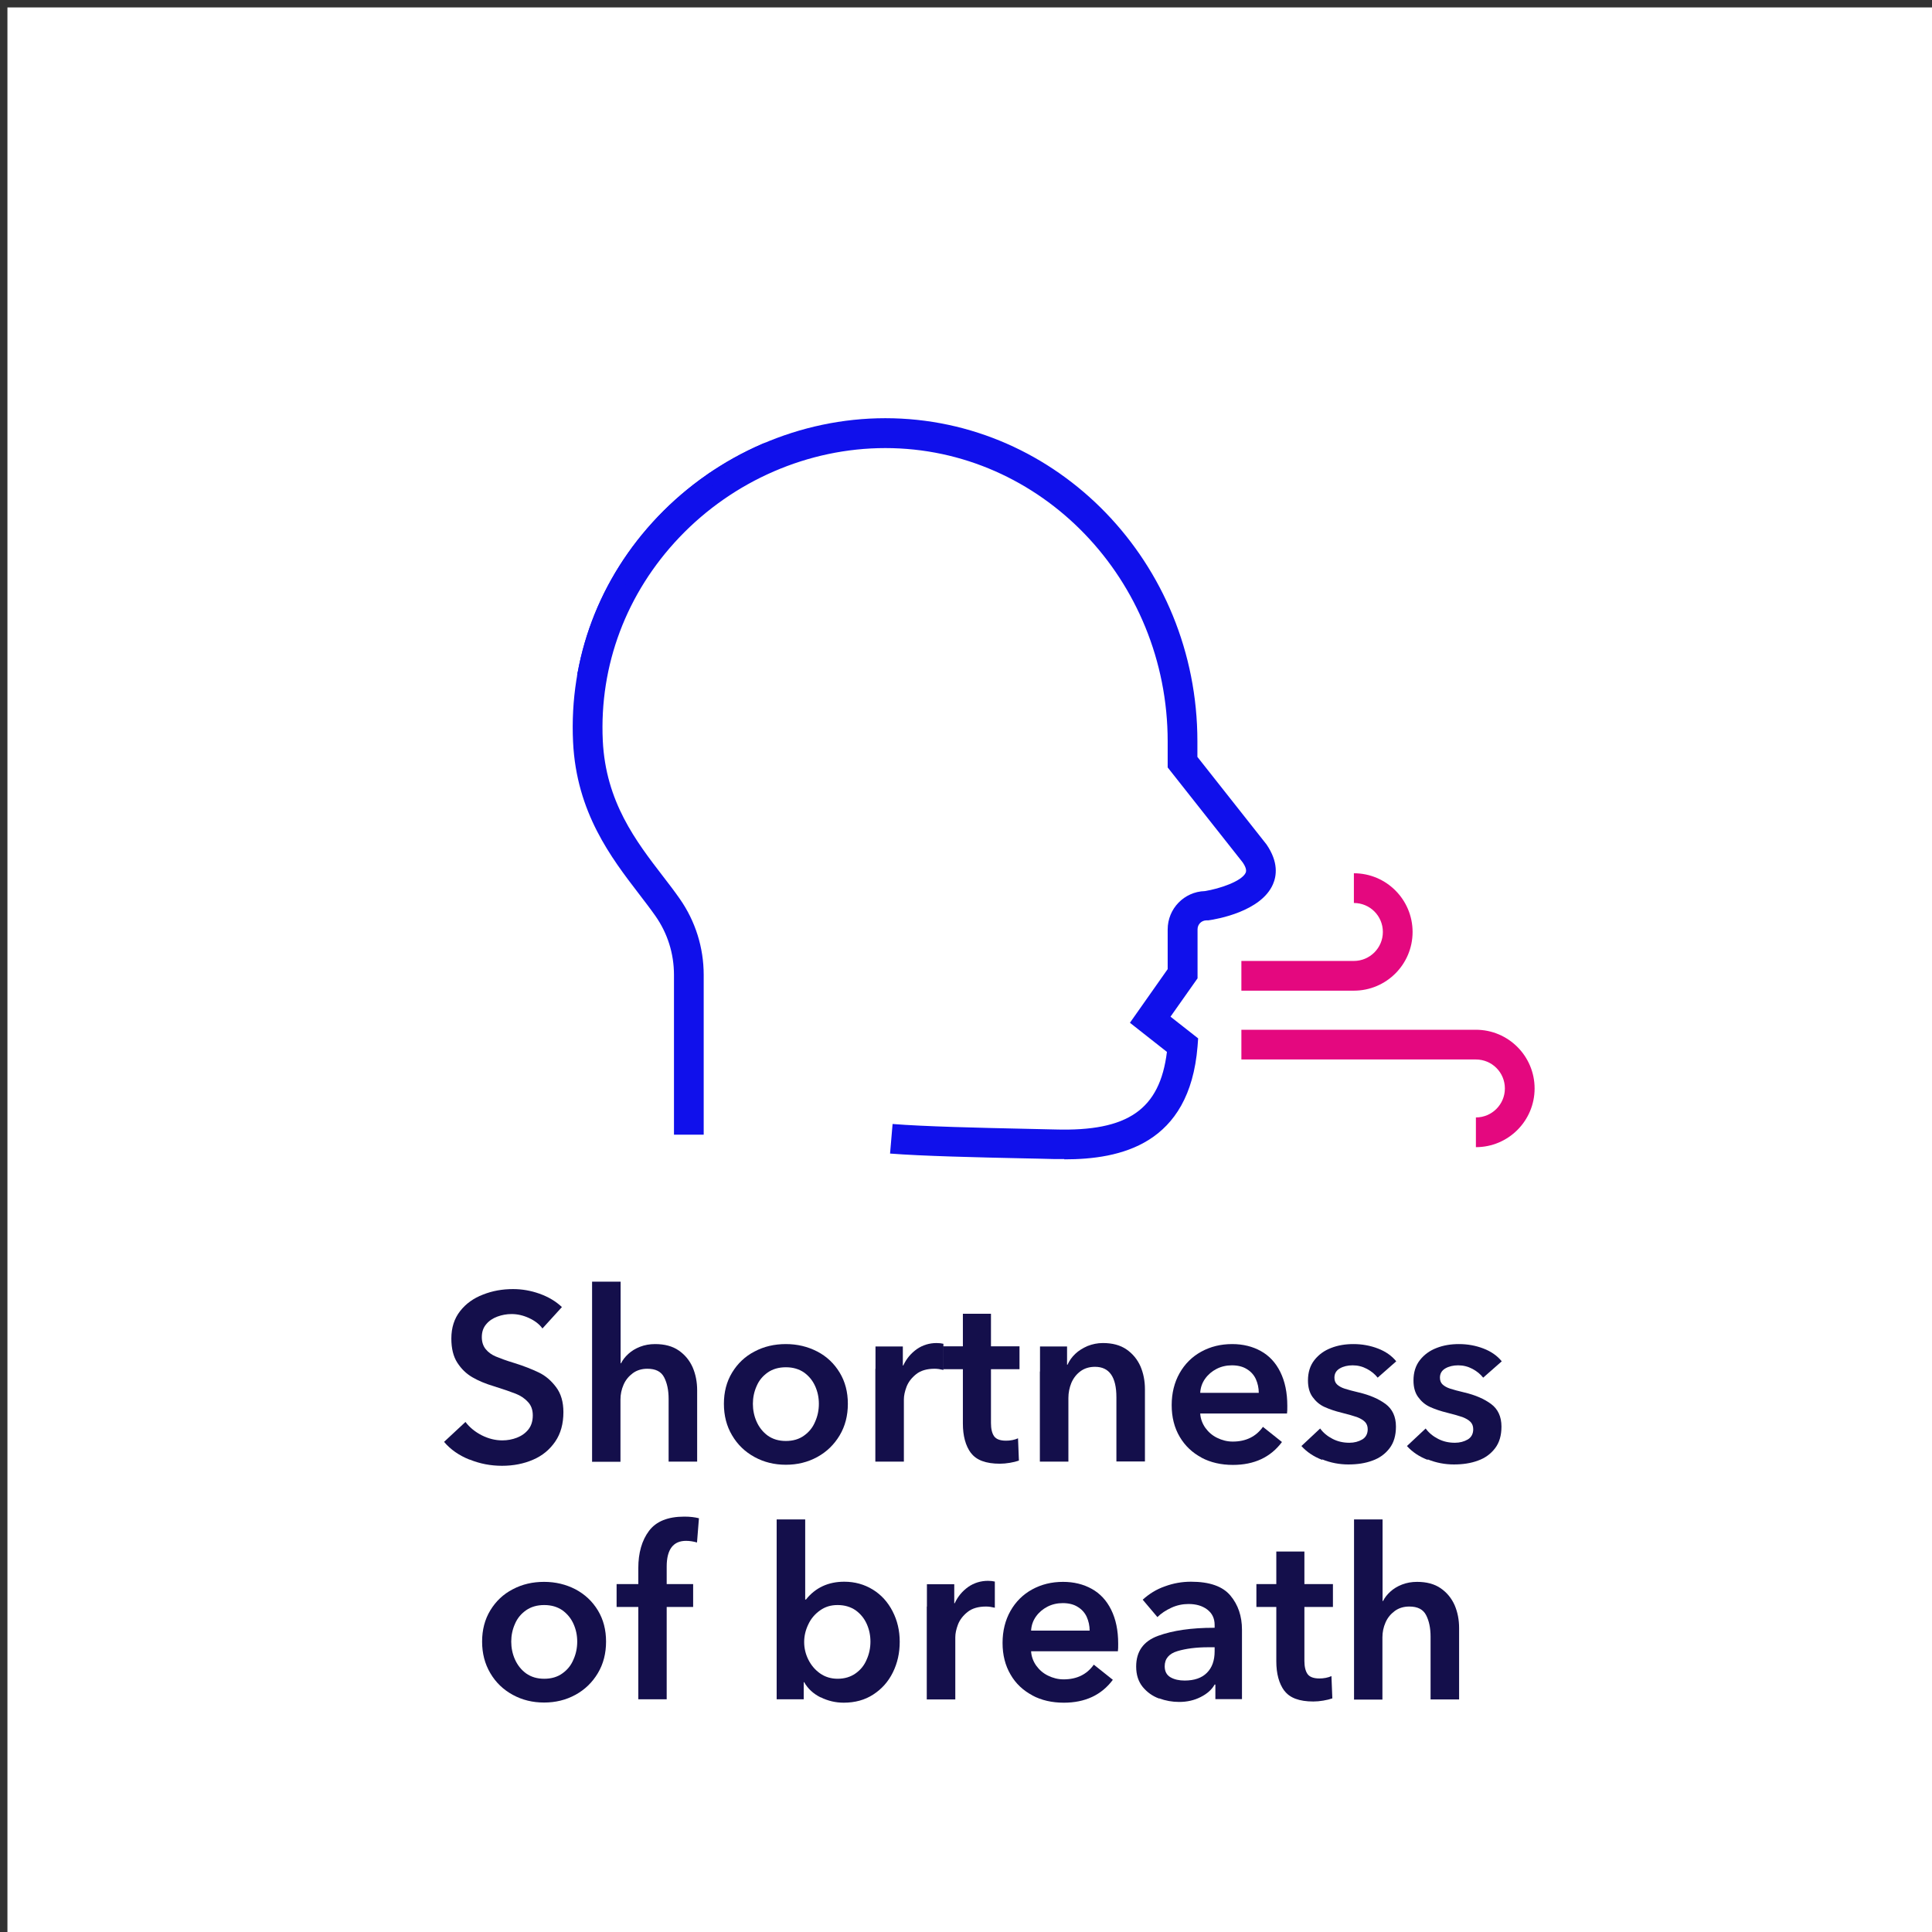
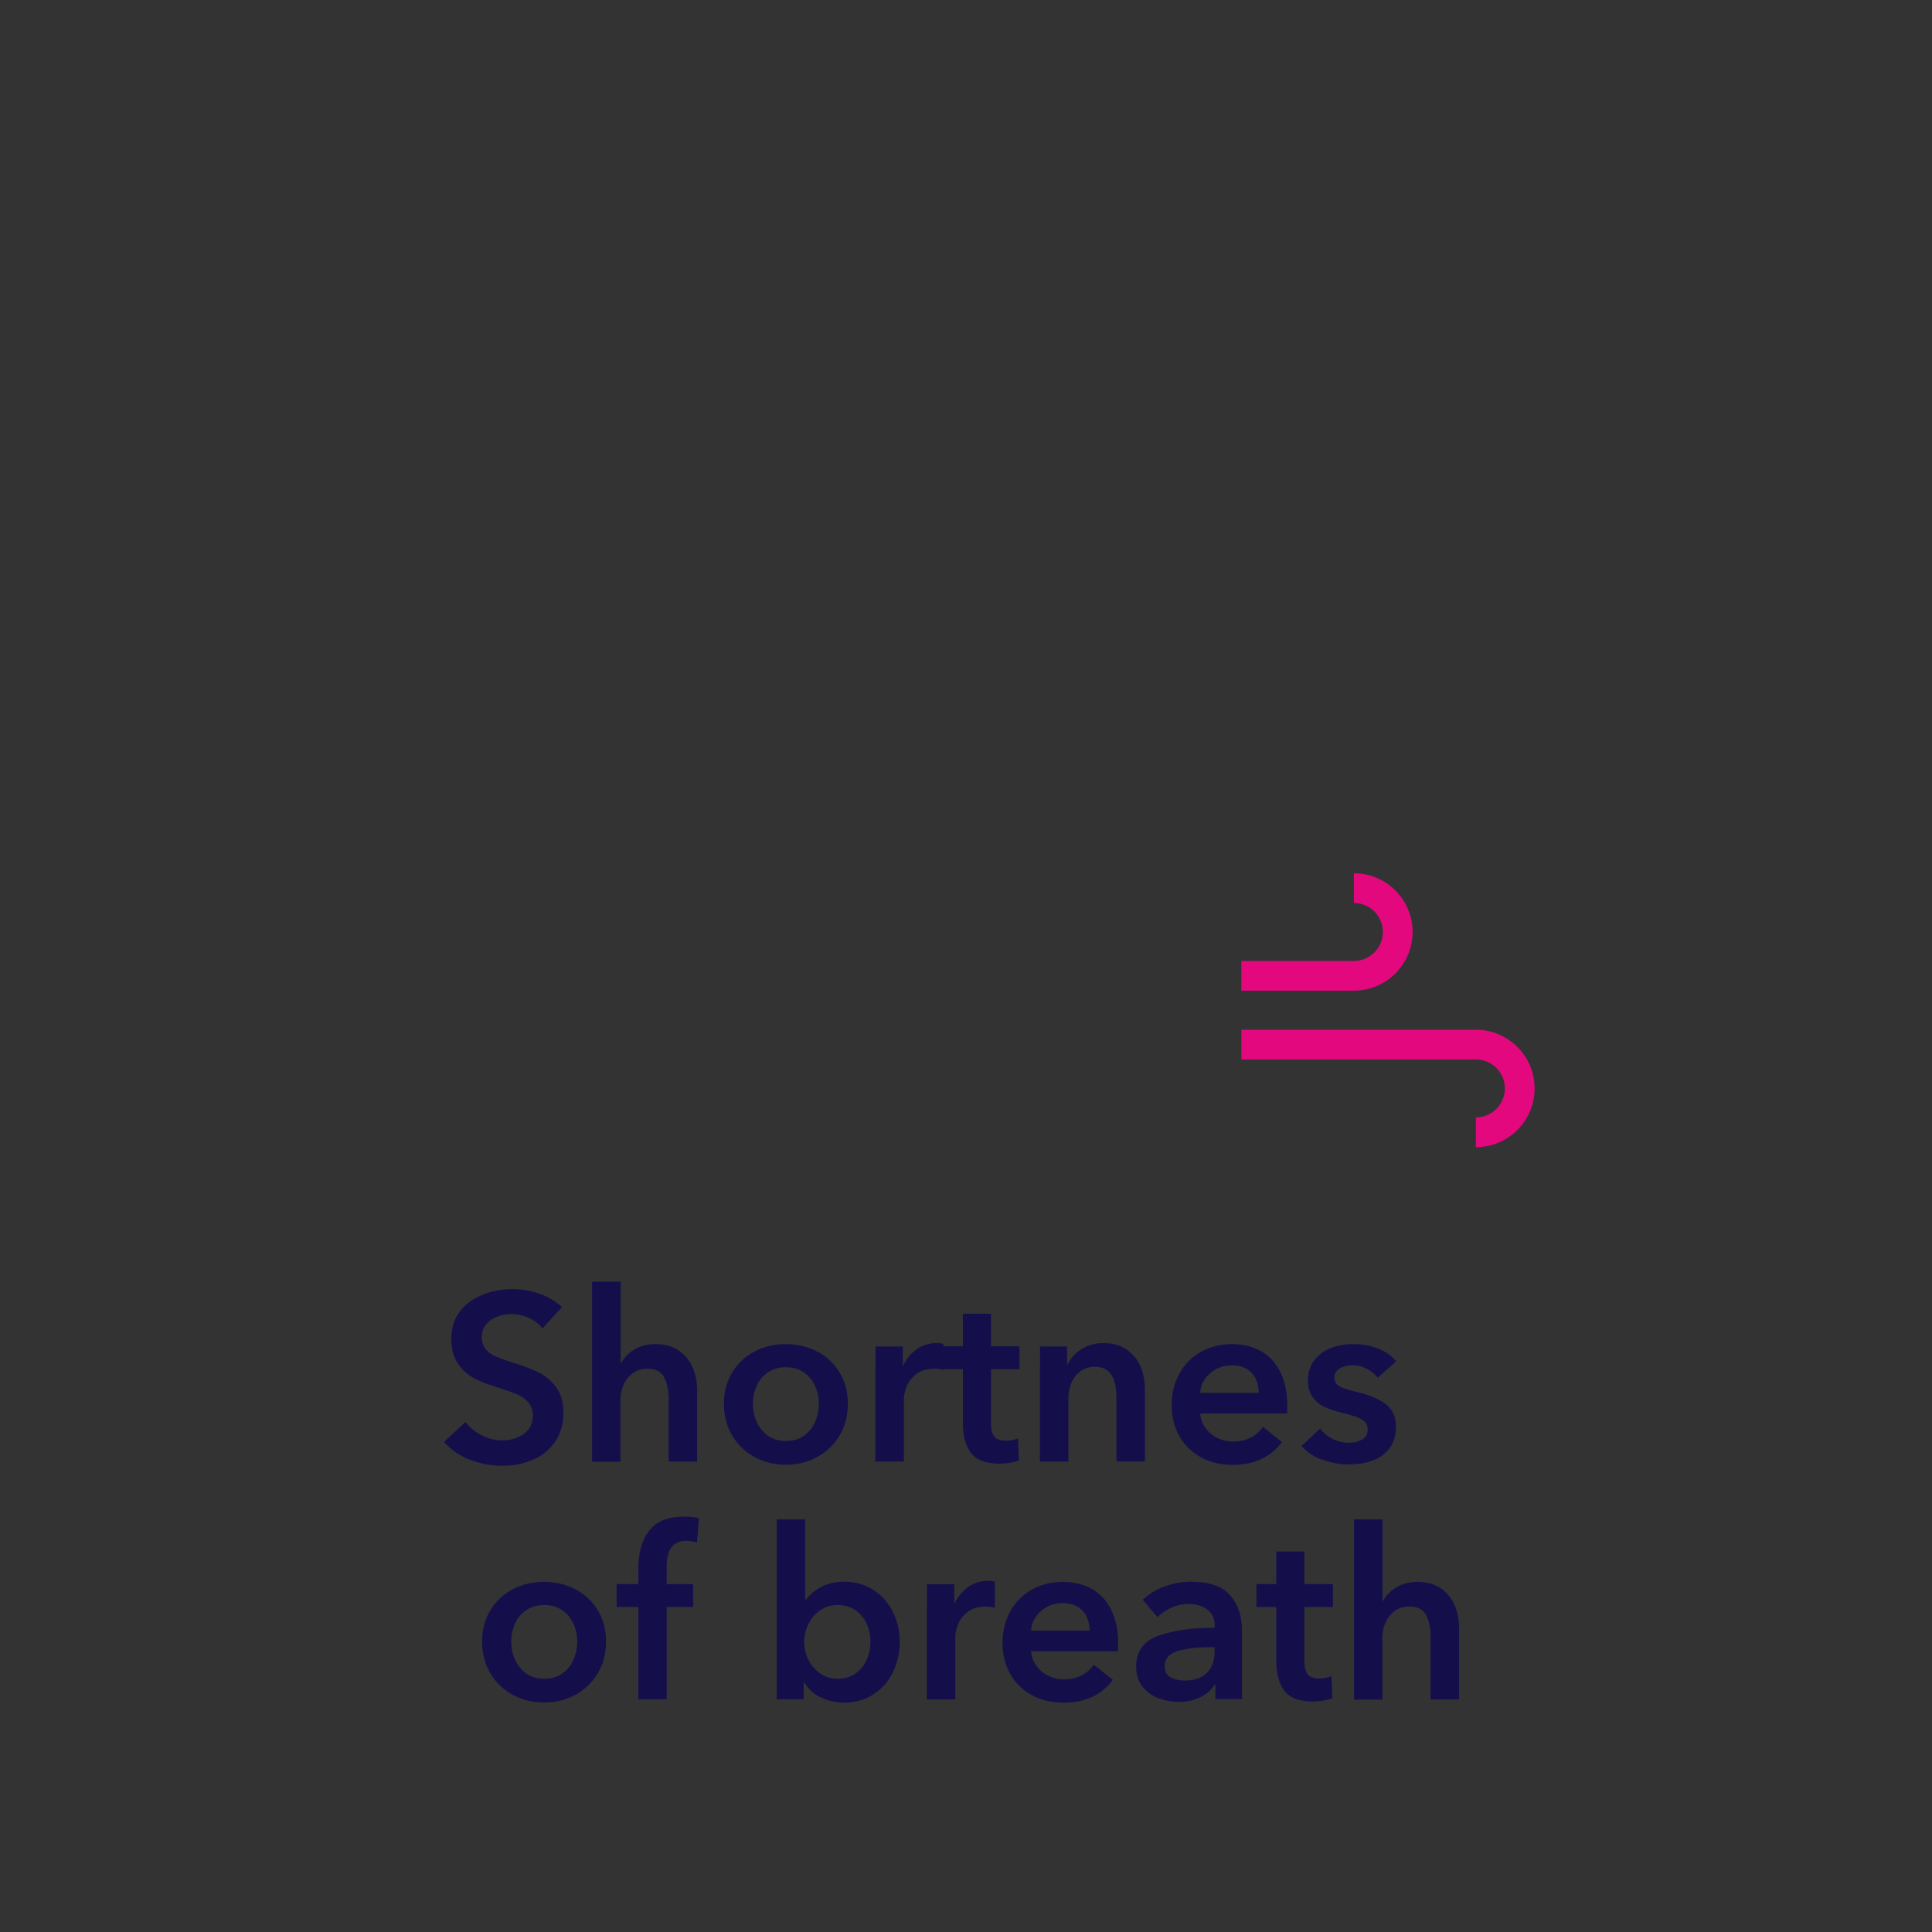
<svg xmlns="http://www.w3.org/2000/svg" id="Layer_1" version="1.1" viewBox="0 0 130 130">
  <rect x="0" y="0" width="130" height="130" fill="#333333" stroke="none" />
  <defs>
    <style>
      .st0 {
        fill: #140f4b;
      }

      .st1 {
        fill: #e4087f;
      }

      .st2 {
        fill: #fff;
      }

      .st3 {
        fill: #1010eb;
      }

      .st4 {
        clip-path: url(#clippath);
      }
    </style>
    <clipPath id="clippath">
-       <path class="st3" d="M71.61,77.99c-.22,0-.44,0-.66,0-.59-.02-1.35-.03-2.2-.05-2.83-.06-6.72-.15-8.86-.32l.17-1.99c2.08.17,5.93.26,8.74.32.85.02,1.62.04,2.21.05,4.88.14,7.03-1.34,7.51-5.22l-2.49-1.96,2.54-3.61v-2.67c0-1.4,1.11-2.54,2.5-2.58,1.01-.16,2.5-.67,2.75-1.24.07-.16,0-.4-.21-.7l-5.04-6.38v-1.75c0-10.88-8.53-19.74-19-19.74-5.17,0-10.22,2.19-13.85,6-3.57,3.75-5.4,8.61-5.16,13.69.2,4.12,2.24,6.77,4.04,9.11.41.53.8,1.04,1.14,1.53,1.05,1.5,1.61,3.28,1.61,5.12v10.75h-2v-10.75c0-1.43-.43-2.8-1.25-3.97-.33-.47-.7-.95-1.09-1.46-1.88-2.45-4.22-5.49-4.45-10.24-.27-5.63,1.75-11.02,5.71-15.17,4.01-4.2,9.58-6.62,15.3-6.62,11.58,0,21,9.75,21,21.74v1.05l4.65,5.89c.82,1.2.68,2.12.43,2.69-.8,1.82-3.76,2.34-4.35,2.42h-.14c-.32.01-.58.27-.58.6v3.3l-1.82,2.58,1.86,1.46-.04.54c-.54,6.62-5.2,7.6-8.96,7.6Z" />
-     </clipPath>
+       </clipPath>
  </defs>
-   <rect class="st2" x=".5" y=".5" width="130" height="130" />
  <g>
    <path class="st0" d="M31.58,98.21c-.7-.28-1.27-.68-1.7-1.19l1.44-1.34c.28.37.65.67,1.1.9.46.23.92.34,1.38.34.34,0,.67-.06.98-.18s.57-.3.77-.55c.2-.25.3-.57.3-.95s-.11-.68-.33-.91c-.22-.24-.49-.42-.82-.55-.33-.13-.82-.3-1.46-.5-.57-.17-1.05-.37-1.46-.61s-.74-.56-1.01-.98c-.27-.42-.4-.96-.4-1.62,0-.74.2-1.35.59-1.85s.91-.87,1.54-1.11c.63-.25,1.3-.37,2.02-.37.6,0,1.19.1,1.78.31.59.21,1.1.51,1.51.9l-1.31,1.44c-.21-.29-.51-.52-.9-.7-.39-.18-.78-.27-1.18-.27-.33,0-.65.06-.95.17-.3.11-.56.28-.75.51-.2.23-.3.52-.3.87,0,.33.09.6.26.81.17.21.4.38.69.5s.69.27,1.22.43c.65.2,1.2.42,1.66.64s.84.55,1.17.99.49,1,.49,1.68c0,.78-.18,1.44-.55,1.98-.37.54-.86.95-1.49,1.22-.62.27-1.32.41-2.09.41s-1.49-.14-2.18-.42Z" />
    <path class="st0" d="M39.84,98.34v-12.1h1.92v5.49h.03c.11-.22.27-.43.49-.63s.48-.36.79-.48c.31-.12.65-.18,1.01-.18.64,0,1.17.14,1.59.43.42.29.73.67.94,1.14.2.47.3.98.3,1.54v4.8h-1.92v-4.22c0-.58-.1-1.06-.3-1.45s-.57-.58-1.13-.58c-.38,0-.71.1-.98.3-.27.2-.48.45-.62.77-.14.32-.21.65-.21,1v4.19h-1.92Z" />
    <path class="st0" d="M50.77,98.04c-.64-.35-1.14-.83-1.51-1.46-.37-.62-.55-1.33-.55-2.12s.18-1.49.55-2.1c.37-.61.87-1.09,1.51-1.42.64-.34,1.34-.5,2.11-.5s1.47.17,2.11.5,1.14.81,1.51,1.42c.37.61.55,1.31.55,2.1s-.18,1.5-.55,2.12c-.37.62-.87,1.11-1.51,1.46s-1.34.52-2.11.52-1.47-.17-2.11-.52ZM54.1,96.6c.34-.24.59-.55.75-.94.17-.38.25-.78.25-1.2s-.08-.81-.25-1.19c-.17-.38-.42-.68-.75-.92-.34-.23-.74-.35-1.22-.35s-.89.12-1.22.35c-.34.24-.59.54-.75.92-.17.38-.25.78-.25,1.19s.08.82.25,1.2c.17.38.42.7.75.94.34.24.74.36,1.22.36s.89-.12,1.22-.36Z" />
    <path class="st0" d="M58.91,92.1v-1.5h1.84v1.28h.03c.21-.46.52-.82.91-1.1.39-.27.84-.41,1.33-.41.18,0,.34.02.46.05v1.76c-.21-.05-.41-.08-.59-.08-.52,0-.94.12-1.25.37-.31.25-.52.53-.64.84-.12.32-.18.6-.18.86v4.18h-1.92v-6.24Z" />
    <path class="st0" d="M65.33,97.77c-.36-.49-.54-1.15-.54-1.99v-3.65h-1.34v-1.54h1.34v-2.19h1.89v2.19h1.92v1.54h-1.92v3.63c0,.38.07.68.21.88.14.2.41.3.8.3.14,0,.28-.01.43-.04.15-.03.28-.07.38-.12l.06,1.5c-.17.06-.37.11-.61.15-.24.04-.46.06-.67.06-.94,0-1.59-.24-1.95-.73Z" />
    <path class="st0" d="M69.98,92.28v-1.68h1.82v1.23h.03c.12-.27.29-.51.52-.73s.51-.39.83-.53c.33-.13.67-.2,1.03-.2.64,0,1.17.14,1.59.43.42.29.73.67.94,1.14.2.47.3.98.3,1.54v4.86h-1.92v-4.32c0-1.37-.48-2.05-1.44-2.05-.38,0-.71.1-.98.3-.27.2-.47.46-.61.78-.13.32-.2.66-.2,1.01v4.29h-1.92v-6.06Z" />
    <path class="st0" d="M80.85,98.08c-.62-.33-1.11-.79-1.47-1.4s-.54-1.32-.54-2.13.18-1.53.53-2.15c.35-.62.84-1.11,1.46-1.45.62-.34,1.31-.51,2.08-.51.73,0,1.37.16,1.93.47.56.31,1,.78,1.31,1.41s.47,1.38.47,2.28c0,.22,0,.39-.02.51h-5.84c.02.35.14.67.34.96.21.29.47.52.8.68s.67.25,1.05.25c.88,0,1.56-.33,2.03-.99l1.28,1.02c-.76,1.02-1.86,1.54-3.3,1.54-.79,0-1.5-.16-2.12-.49ZM84.7,93.73c0-.34-.07-.65-.2-.94-.13-.28-.34-.51-.61-.67-.27-.17-.61-.25-1-.25-.37,0-.72.08-1.03.24-.31.16-.57.38-.77.66-.2.28-.31.6-.33.95h3.94Z" />
    <path class="st0" d="M88.96,98.23c-.57-.22-1.03-.53-1.39-.93l1.26-1.18c.21.29.49.52.84.7.35.18.72.26,1.13.26.33,0,.62-.08.86-.22s.37-.38.37-.69c0-.2-.06-.37-.19-.5s-.31-.23-.54-.32c-.23-.08-.58-.18-1.02-.29-.45-.11-.83-.24-1.16-.39s-.59-.38-.8-.67c-.21-.29-.31-.66-.31-1.11,0-.54.14-1,.43-1.37.29-.37.66-.64,1.13-.82.46-.18.96-.26,1.5-.26.58,0,1.13.1,1.65.3.52.2.93.49,1.23.86l-1.25,1.1c-.18-.23-.42-.43-.72-.59-.3-.16-.62-.24-.96-.24s-.63.07-.87.21c-.24.14-.36.35-.36.62,0,.19.06.35.18.46s.29.21.51.28.54.16.97.26c.72.17,1.32.43,1.78.77.46.34.7.85.7,1.52,0,.6-.14,1.08-.43,1.46s-.67.66-1.15.83c-.48.18-1.02.26-1.62.26s-1.19-.11-1.76-.34Z" />
-     <path class="st0" d="M96.06,98.23c-.57-.22-1.03-.53-1.39-.93l1.26-1.18c.21.29.49.52.84.7.35.18.72.26,1.13.26.33,0,.62-.08.86-.22s.37-.38.37-.69c0-.2-.06-.37-.19-.5s-.31-.23-.54-.32c-.23-.08-.58-.18-1.02-.29-.45-.11-.83-.24-1.16-.39s-.59-.38-.8-.67c-.21-.29-.31-.66-.31-1.11,0-.54.14-1,.43-1.37.29-.37.66-.64,1.13-.82.46-.18.96-.26,1.5-.26.58,0,1.13.1,1.65.3.52.2.93.49,1.23.86l-1.25,1.1c-.18-.23-.42-.43-.72-.59-.3-.16-.62-.24-.96-.24s-.63.07-.87.21c-.24.14-.36.35-.36.62,0,.19.06.35.18.46s.29.21.51.28.54.16.97.26c.72.17,1.32.43,1.78.77.46.34.7.85.7,1.52,0,.6-.14,1.08-.43,1.46s-.67.66-1.15.83c-.48.18-1.02.26-1.62.26s-1.19-.11-1.76-.34Z" />
    <path class="st0" d="M34.5,114.04c-.64-.35-1.14-.83-1.51-1.46s-.55-1.33-.55-2.12.18-1.49.55-2.1.87-1.09,1.51-1.42c.64-.34,1.34-.5,2.11-.5s1.47.17,2.11.5c.64.34,1.14.81,1.51,1.42s.55,1.31.55,2.1-.18,1.5-.55,2.12-.87,1.11-1.51,1.46c-.64.35-1.34.52-2.11.52s-1.47-.17-2.11-.52ZM37.84,112.6c.34-.24.59-.55.75-.94.17-.38.25-.78.25-1.2s-.08-.81-.25-1.19c-.17-.38-.42-.68-.75-.92-.34-.23-.74-.35-1.22-.35s-.89.12-1.22.35c-.34.24-.59.54-.75.92-.17.38-.25.78-.25,1.19s.08.82.25,1.2c.17.38.42.7.75.94.34.24.74.36,1.22.36s.89-.12,1.22-.36Z" />
    <path class="st0" d="M42.95,114.34v-6.21h-1.46v-1.54h1.46v-1.07c0-1.03.24-1.87.72-2.51.48-.64,1.27-.96,2.38-.96.38,0,.71.04.98.11l-.13,1.63c-.25-.07-.49-.11-.74-.11-.86,0-1.3.58-1.3,1.73v1.18h1.78v1.54h-1.78v6.21h-1.92Z" />
    <path class="st0" d="M55.21,114.21c-.48-.24-.85-.58-1.1-1.02h-.03v1.15h-1.82v-12.1h1.92v5.39h.05c.64-.8,1.5-1.2,2.58-1.2.71,0,1.35.18,1.92.53s1.01.84,1.33,1.46c.32.62.48,1.3.48,2.05s-.15,1.43-.46,2.06-.75,1.12-1.32,1.49c-.57.37-1.23.55-1.99.55-.54,0-1.06-.12-1.54-.36ZM57.57,112.6c.34-.24.59-.55.75-.94.17-.38.25-.78.25-1.2s-.08-.81-.25-1.19c-.17-.38-.42-.68-.75-.92-.34-.23-.74-.35-1.21-.35s-.84.12-1.18.36c-.34.24-.61.55-.79.94-.19.39-.28.79-.28,1.19s.09.8.28,1.18.45.69.79.93c.34.24.74.36,1.18.36.47,0,.87-.12,1.21-.36Z" />
    <path class="st0" d="M62.37,108.1v-1.5h1.84v1.28h.03c.21-.46.52-.82.91-1.1.39-.27.84-.41,1.33-.41.18,0,.34.02.46.05v1.76c-.21-.05-.41-.08-.59-.08-.52,0-.94.12-1.25.37s-.52.53-.64.84c-.12.32-.18.6-.18.86v4.18h-1.92v-6.24Z" />
    <path class="st0" d="M69.47,114.08c-.62-.33-1.12-.79-1.47-1.4-.36-.61-.54-1.32-.54-2.13s.18-1.53.53-2.15c.35-.62.84-1.11,1.46-1.45.62-.34,1.31-.51,2.08-.51.73,0,1.37.16,1.93.47.56.31,1,.78,1.31,1.41s.47,1.38.47,2.28c0,.22,0,.39-.02.51h-5.84c.02.35.14.67.34.96.21.29.47.52.8.68s.67.25,1.05.25c.89,0,1.56-.33,2.03-.99l1.28,1.02c-.76,1.02-1.86,1.54-3.3,1.54-.79,0-1.5-.16-2.12-.49ZM73.32,109.73c0-.34-.07-.65-.2-.94-.13-.28-.34-.51-.61-.67-.27-.17-.61-.25-1-.25-.37,0-.72.08-1.03.24-.31.16-.57.38-.77.66-.2.28-.31.6-.33.95h3.94Z" />
    <path class="st0" d="M77.99,114.29c-.44-.16-.8-.42-1.1-.78-.29-.36-.44-.81-.44-1.37,0-1.02.49-1.71,1.48-2.07s2.24-.54,3.75-.54h.05v-.19c0-.45-.17-.79-.5-1.04-.33-.25-.75-.37-1.26-.37-.39,0-.78.08-1.15.25-.37.17-.69.38-.94.63l-.99-1.17c.43-.39.92-.7,1.5-.9.57-.21,1.15-.31,1.75-.31,1.25,0,2.13.31,2.65.93.52.62.78,1.39.78,2.3v4.67h-1.79v-.98h-.05c-.19.34-.5.62-.94.84-.43.22-.91.33-1.45.33-.46,0-.91-.08-1.34-.24ZM81.21,112.56c.35-.35.52-.83.52-1.45v-.27h-.43c-.81,0-1.5.09-2.07.26s-.86.51-.86,1.02c0,.34.13.59.39.74s.58.22.95.22c.65,0,1.15-.17,1.5-.52Z" />
    <path class="st0" d="M86.42,113.77c-.36-.49-.54-1.15-.54-1.99v-3.65h-1.34v-1.54h1.34v-2.19h1.89v2.19h1.92v1.54h-1.92v3.63c0,.38.07.68.21.88.14.2.41.3.8.3.14,0,.28-.01.43-.04.15-.03.28-.07.38-.12l.06,1.5c-.17.06-.37.11-.61.15-.23.04-.46.06-.67.06-.94,0-1.59-.24-1.95-.73Z" />
    <path class="st0" d="M91.11,114.34v-12.1h1.92v5.49h.03c.11-.22.27-.43.49-.63s.48-.36.79-.48c.31-.12.65-.18,1.01-.18.64,0,1.17.14,1.59.43.42.29.73.67.94,1.14.2.47.3.98.3,1.54v4.8h-1.92v-4.22c0-.58-.1-1.06-.3-1.45s-.57-.58-1.13-.58c-.38,0-.71.1-.98.3-.27.2-.48.45-.62.77-.14.32-.21.65-.21,1v4.19h-1.92Z" />
  </g>
  <g>
-     <path class="st3" d="M71.61,77.99c-.22,0-.44,0-.66,0-.59-.02-1.35-.03-2.2-.05-2.83-.06-6.72-.15-8.86-.32l.17-1.99c2.08.17,5.93.26,8.74.32.85.02,1.62.04,2.21.05,4.88.14,7.03-1.34,7.51-5.22l-2.49-1.96,2.54-3.61v-2.67c0-1.4,1.11-2.54,2.5-2.58,1.01-.16,2.5-.67,2.75-1.24.07-.16,0-.4-.21-.7l-5.04-6.38v-1.75c0-10.88-8.53-19.74-19-19.74-5.17,0-10.22,2.19-13.85,6-3.57,3.75-5.4,8.61-5.16,13.69.2,4.12,2.24,6.77,4.04,9.11.41.53.8,1.04,1.14,1.53,1.05,1.5,1.61,3.28,1.61,5.12v10.75h-2v-10.75c0-1.43-.43-2.8-1.25-3.97-.33-.47-.7-.95-1.09-1.46-1.88-2.45-4.22-5.49-4.45-10.24-.27-5.63,1.75-11.02,5.71-15.17,4.01-4.2,9.58-6.62,15.3-6.62,11.58,0,21,9.75,21,21.74v1.05l4.65,5.89c.82,1.2.68,2.12.43,2.69-.8,1.82-3.76,2.34-4.35,2.42h-.14c-.32.01-.58.27-.58.6v3.3l-1.82,2.58,1.86,1.46-.04.54c-.54,6.62-5.2,7.6-8.96,7.6Z" />
    <g class="st4">
      <g>
-         <polygon class="st3" points="48.69 32.87 48.56 32.73 48.58 32.76 48.54 32.71 47.22 31.52 47.37 31.36 48.15 32.22 48.05 32.1 48.33 32.42 48.76 32.79 48.39 32.48 48.71 32.85 48.7 32.85 48.61 32.77 48.69 32.87" />
        <polygon class="st3" points="25.08 33.4 24.99 32.44 24.18 32.94 24.98 32.44 24.11 32 24.37 31.48 25.56 31.37 26.19 32.36 25.9 32.89 25.03 32.46 25.08 33.4" />
        <polygon class="st3" points="36.06 71.35 25.06 71.35 33.96 69.25 36.06 71.35" />
        <path class="st3" d="M32.8,71.38c-.12,0-.23,0-.35,0l.06-2c.06,0,.13,0,.19,0,.34,0,.7-.03,1.14-.1l.45,1.95c-.09.03-.18.05-.32.08l-.28.05c-.3.02-.6.03-.9.03Z" />
        <path class="st3" d="M29.5,69.81l-.78-.34.14-.86.31-1.23,1.27.66-.45.85.81.2-.82-.19-.48.91ZM27.96,64.54c-3.57,0-6.33-.82-8.44-2.5l-.05-.05c-2.13-1.97-2.83-5.08-2.12-9.52.06-.41.14-.84.22-1.26l.2-1.08.16.02.1-.43-.19-.02.33-1.33c.07-.21.14-.48.19-.69.11-.39.22-.71.32-1.03.11-.35.22-.69.33-1.06l.21-.74h.08c1.32-3.48,2.97-7.01,4.88-10.48l-.08-.06.09.03c.15-.28.31-.56.47-.84l-.03-.26-.1-.05-.74.49.73-.5-.85-.4.23-.55,1.21-.16.2.3c1.16-1.99,2.41-3.96,3.73-5.87.19-.35.46-.7.65-.93l.14-.2c1.29-1.59,2.52-3,3.8-4.25l-1.74.44,5.22-3.35c.85-.54,1.59-.98,2.43-1.35.93-.53,2.05-.74,3.12-.88h.1s.1,0,.1,0c.13,0,.29.01.45.02.07,0,.14,0,.21,0l-2.5-2.58,6.29,3.69s.06.03.09.05l4.71,2.48-1.68-.19c.24.22.47.45.69.68l1.47,1.52h-.14c1.27,1.61,2.36,3.45,3.25,5.48l.54,1.23-1.33.16c-4.54.56-8.99,6.1-11.94,9.76l-.57.71c-.78.99-1.59,2.07-2.47,3.29l-.35.49h0s0,.02,0,.02l.04.03-.38.79c-.38.7-.78,1.25-1.25,1.88l-.05-.04c-.17.25-.34.51-.51.78l-.66,1.14c-.12.21-.25.42-.37.63-.04.09-.08.16-.12.21l-.03.05c-.15.26-.3.52-.46.79l-.1.17.55-.04-1,1.67c-.13.22-.26.43-.39.63-.02.05-.04.09-.06.12l-.02.16-.29.3-.28.48h-.04s-.27.59-.27.59c-.18.35-.36.7-.52,1.04l-.04-.02-.04.08h0s-.02.03-.03.05l-.08.17-.09.05-.95,1.14c-.18.37-.36.75-.53,1.12-.11.23-.22.47-.33.7l.16.45-.5.28c-.05.1-.11.2-.2.29-.04.11-.09.23-.13.34-.26.66-.51,1.33-.79,1.99l-.09.3c-.26.86-.53,1.74-.71,2.63l-.17.79h-.81s-.04,0-.07,0ZM20.8,60.5c1.6,1.26,3.71,1.93,6.43,2.03.17-.68.37-1.34.57-1.99l.14-.45c.28-.66.53-1.32.79-1.98.49-1.26.99-2.57,1.65-3.84l.14.06c.08-.17.17-.35.27-.5l.13-.19c-1.6-.05-3.22-.15-4.83-.31l-.05.09-.28-.12c-.42-.04-.84-.09-1.26-.14-.44-.07-.86-.13-1.28-.19-.46-.07-.92-.13-1.37-.2-.82-.14-1.64-.26-2.46-.38-.02.13-.04.26-.06.4-.59,3.72-.11,6.24,1.48,7.72ZM18.63,50.25l.67.1c.39.06.78.11,1.17.17l.07-.58c-.52-.04-1.03-.08-1.54-.12h-.12s-.25.44-.25.44ZM20.37,47.92c1.82.13,3.71.21,5.63.22.53-1.32,1.31-3.2,2.31-5.36l.13-.4-.24.27.35-.61.51-1.55.03.61.04-.06c.29-.61.6-1.23.92-1.86-.49-.27-1.01-.52-1.53-.69l-3.52-1.12,1.93-.43-1.32-1.03c-1.79,3.3-3.33,6.65-4.56,9.95-.02.12-.06.22-.08.27l-.24.67c-.05.16-.1.32-.15.48-.07.22-.14.43-.21.65ZM28.88,47.29c-.03.07-.06.16-.08.24-.08.21-.15.43-.24.59,1.25-.02,2.54-.07,3.85-.14l.31-.05c.39-.05.82-.09,1.28-.13.87-1.51,1.81-3.02,2.81-4.49-1.24-.81-2.55-1.57-3.82-2.32l-.38-.22c-.26-.16-.5-.31-.74-.46-.28.56-.56,1.14-.81,1.72-.07.16-.14.33-.21.5-.14.35-.29.71-.46,1.04-.28.72-.59,1.47-.89,2.19l-.17.42v.12s-.17.27-.17.27c-.03.18-.09.33-.15.45-.03.12-.07.22-.1.29h-.04ZM33.41,37.44c.32.15.63.29.93.44l.32.15c1.28.61,2.63,1.36,4.2,2.33.69-.95,1.35-1.81,1.98-2.62l.58-.72c2.89-3.59,7.13-8.87,11.93-10.23-.68-1.36-1.46-2.61-2.33-3.74-1.33.1-2.69.42-4.03.97l-.1.1-.23.04-.28.12c-.89.4-1.67.82-2.34,1.27l-.2.1c-.07.03-.23.15-.34.23-.16.12-.34.25-.54.36-.15.13-.3.23-.43.32-.07.04-.13.08-.18.12l-.02.02c-.06.06-.12.11-.18.15l-.11.07s-.02.01-.04.02c-1.47,1.28-3.11,2.76-4.39,4.42h0s-.22.29-.22.29c0,.01-.02.03-.03.04l-.23.29s-.06.07-.1.12l-.27.35h.46l-1.34,1.31v.13s-.28.18-.28.18c-.02.03-.04.06-.07.09-.13.22-.29.44-.43.63h0c-.07.18-.17.3-.23.39,0,.01-.01.02-.02.02l-.2.69h-.27s-.02.02-.02.02c0,0,0,.01-.01.02l-.48.75c-.16.25-.32.5-.47.74ZM26.18,34.87l5.22,1.76c.12-.23.25-.45.37-.67l-.41.21,1.06-1.36c1.04-1.79,2.08-3.42,3.12-4.88l-1.05.49,1.66-1.33c2.35-3.15,4.69-5.45,7.01-6.87,1.64-.99,3.33-1.68,5.04-2.07-.52-.42-1.06-.81-1.62-1.15h-.12s-.18-.18-.18-.18c-.67-.35-1.46-.69-2.26-.78-.25-.04-.51-.04-.76-.05-.15,0-.29,0-.43-.02-.84.12-1.71.28-2.4.67-.53.24-.99.48-1.46.76l-.66.45c-2.49,1.66-4.51,3.82-6.74,6.54v.03s-.22.29-.22.29c-.24.27-.47.57-.56.75l-.07.12c-1.63,2.37-3.15,4.81-4.54,7.29ZM25.67,35.8l.23.05-.18-.15s-.04.07-.05.1ZM24.63,33.25l.03.26.11-.2-.14-.07ZM24.78,33.25h.02s0,0,0,0h-.02ZM23.72,32.68l.88.46-.88-.46Z" />
        <polygon class="st3" points="35.1 34.53 32.69 34.14 34.36 32.51 34.71 32.47 37.62 32.23 35.1 34.53" />
        <polygon class="st3" points="35.72 49.62 35.21 47.66 34.8 46.73 35.67 46.44 41.64 41.58 35.72 49.62" />
        <path class="st3" d="M36.63,48.06l-.24-.75-1.02-.57c.06-.13.24-.46.66-.59l3.03-.97-1.94,2.53-.73-.4.24.75Z" />
        <path class="st3" d="M30.88,53.2l4.57-6.59h0c-.05.06-.08.11-.08.12l.56.3-.21-.24,1.41.89c-.06.1-.15.26-.3.39l-5.95,5.13Z" />
      </g>
    </g>
  </g>
  <path class="st1" d="M91.1,66.66h-7.57v-2h7.57c1.07,0,1.95-.87,1.95-1.95s-.87-1.95-1.95-1.95v-2c2.18,0,3.95,1.77,3.95,3.95s-1.77,3.95-3.95,3.95Z" />
  <path class="st1" d="M99.31,77.19v-2c1.07,0,1.95-.87,1.95-1.95s-.87-1.95-1.95-1.95h-15.78v-2h15.78c2.18,0,3.95,1.77,3.95,3.95s-1.77,3.95-3.95,3.95Z" />
</svg>